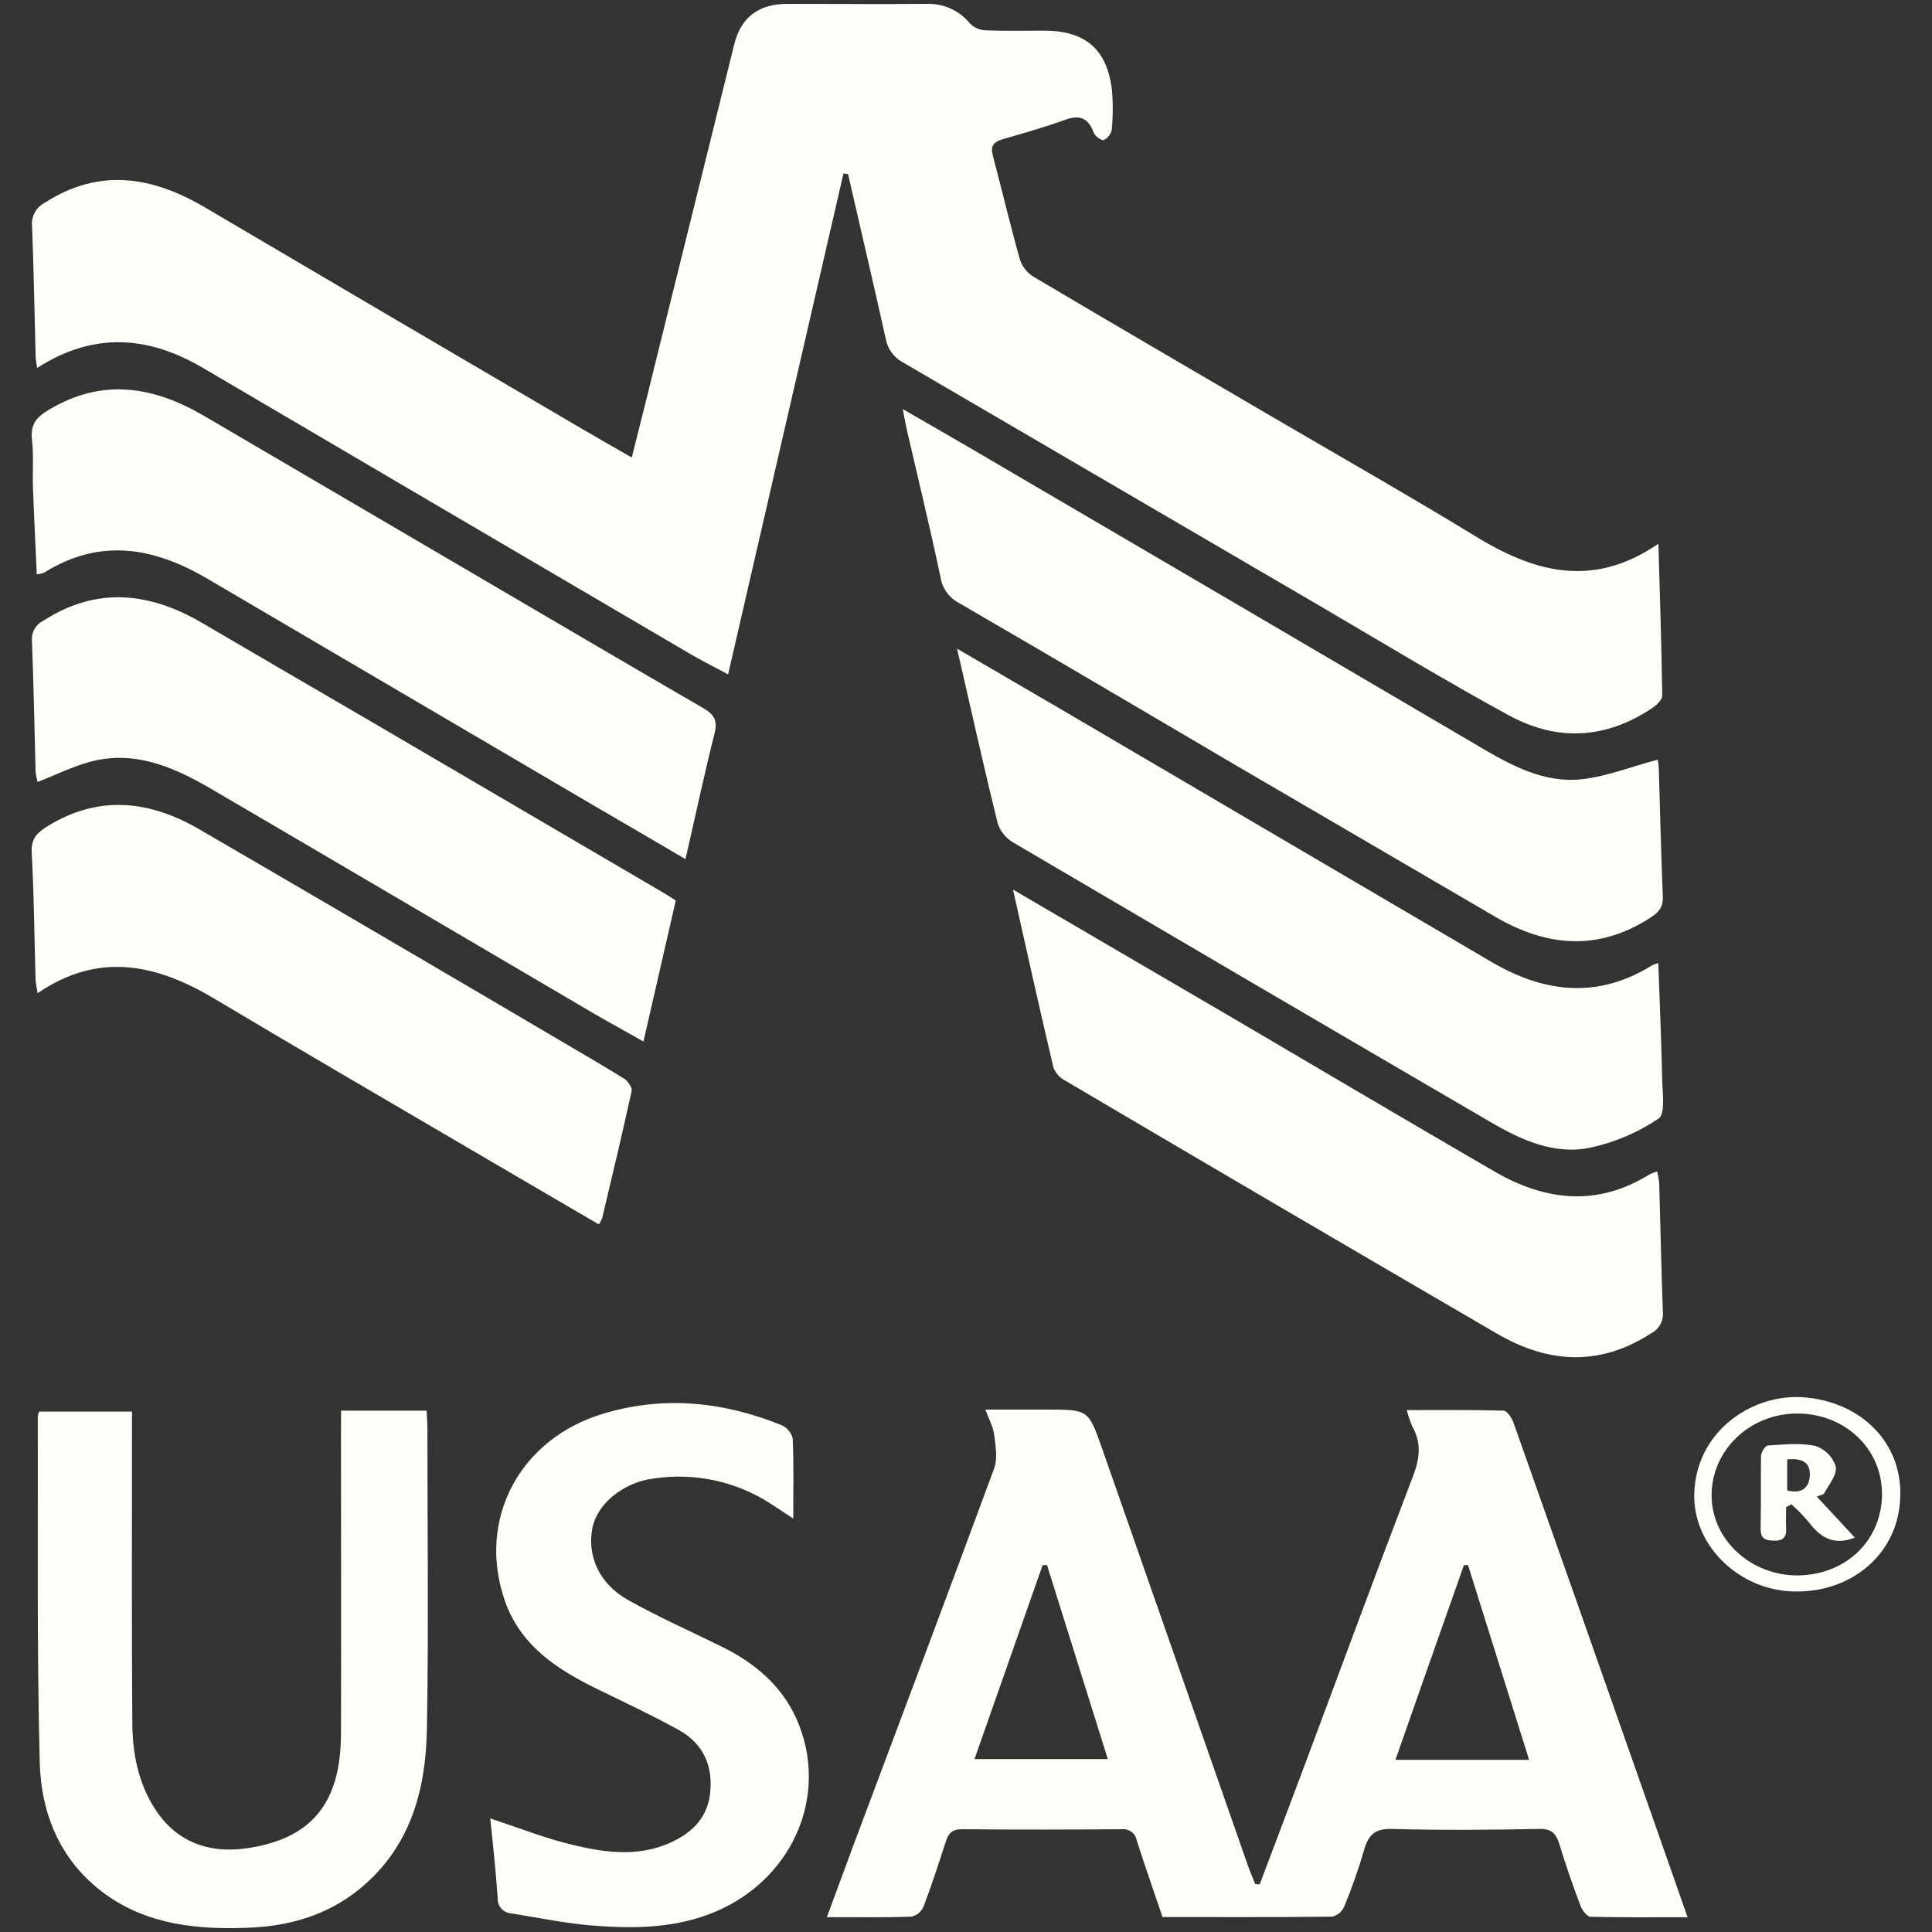
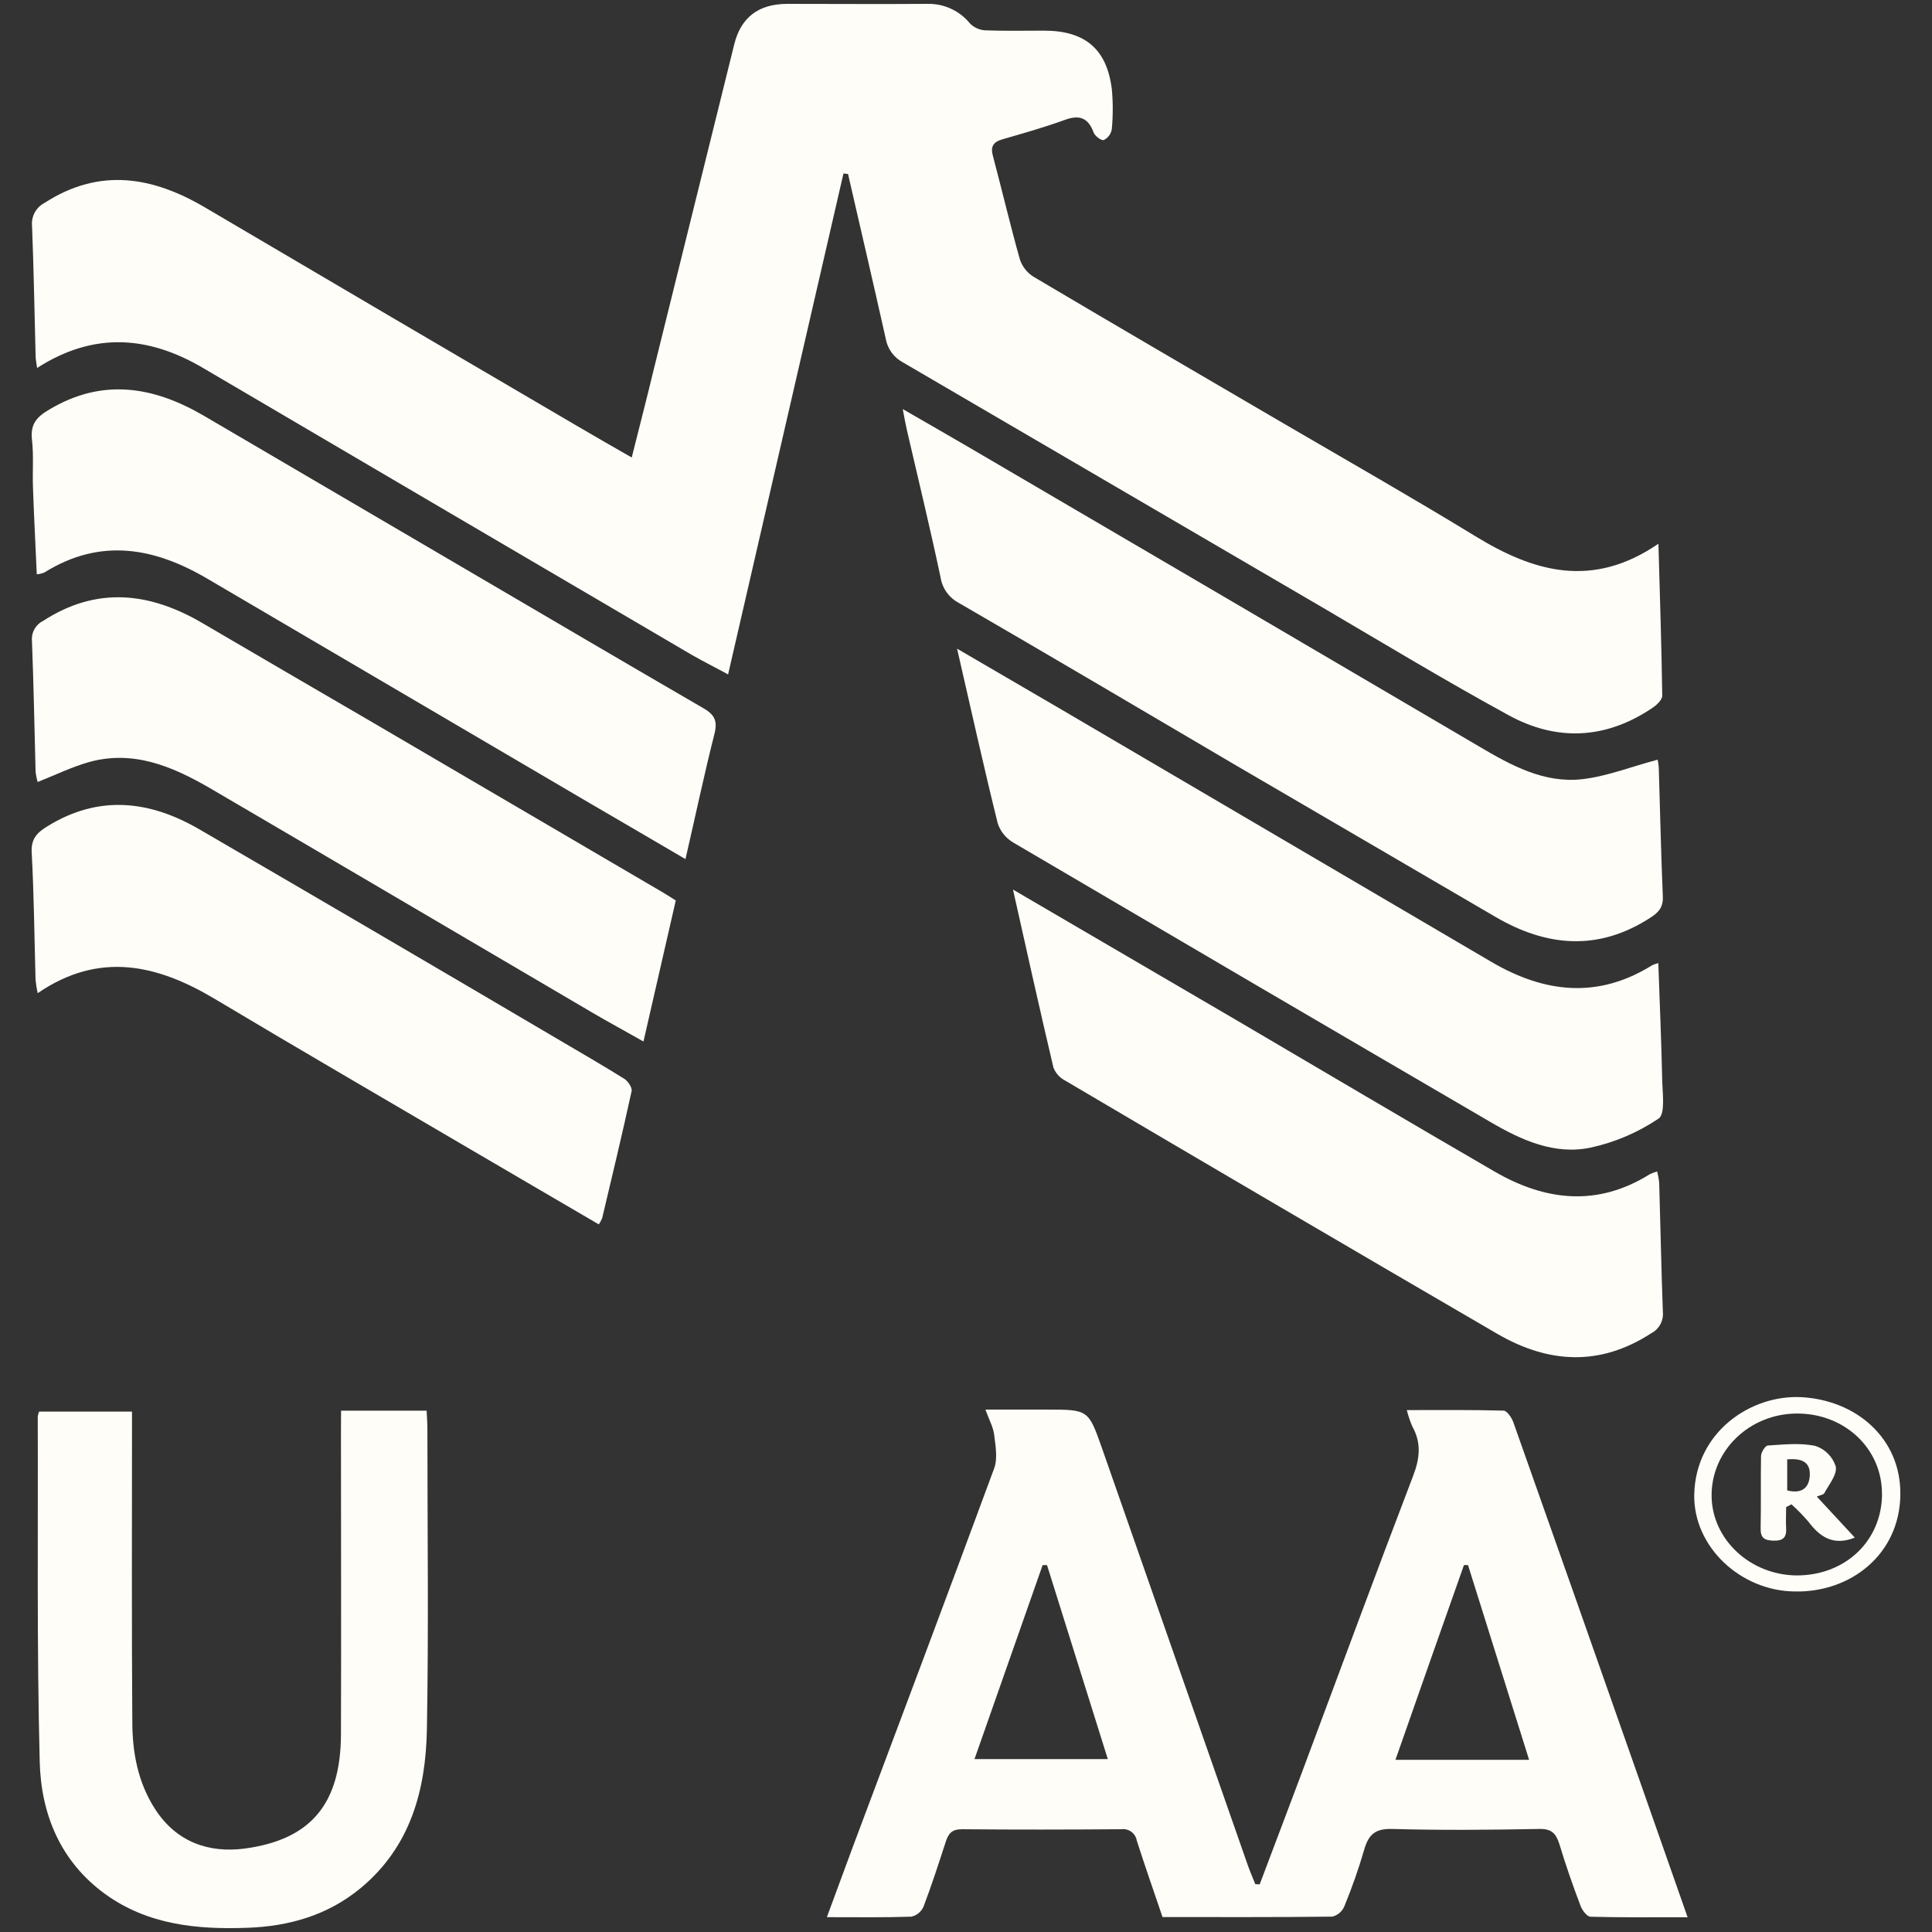
<svg xmlns="http://www.w3.org/2000/svg" id="Layer_1" viewBox="0 0 500 500">
  <rect x="0" y="0" width="500" height="500" fill="#333333" stroke="none" />
  <defs>
    <style>.cls-1{fill:#FFFDF8;stroke-width:0px;}</style>
  </defs>
  <g id="usaa">
    <g id="Layer_1-2">
      <path class="cls-1" d="m429.2,140.73c.4,13.91.8,26.63.99,39.32,0,1.04-1.42,2.4-2.51,3.13-12.02,8.13-24.71,8.79-37.29,1.9-16.09-8.79-31.85-18.3-47.69-27.61l-108.98-63.66c-2.41-1.27-4.08-3.59-4.52-6.28-3.16-14.17-6.49-28.37-9.73-42.5l-1.18-.14c-9.9,43.01-19.81,86.02-29.86,129.65-3.16-1.73-6.28-3.28-9.33-5.02-42.25-24.77-84.43-49.53-126.56-74.29-14.18-8.35-28.3-9.4-42.94,0-.18-1.33-.35-2.11-.38-2.9-.3-11.3-.48-22.59-.93-33.89-.23-2.46,1.06-4.81,3.25-5.94,14.21-9.17,27.93-6.85,41.64,1.26,32.02,18.87,64.08,37.69,96.17,56.48,4.47,2.61,8.97,5.22,14.14,8.16,1.9-7.63,3.77-14.77,5.5-21.99,7-28.35,14.02-56.68,21.04-84.98,1.74-6.95,6.28-10.37,13.57-10.43,12.16,0,24.32.09,36.5,0,4.25-.08,8.3,1.81,10.97,5.12,1.04,1.03,2.42,1.64,3.88,1.73,5.02.2,10.14.08,15.21.08,10.63,0,16.25,4.72,17.57,15.06.33,3.47.33,6.96,0,10.43-.18,1.22-.96,2.28-2.07,2.82-.63.2-2.27-1.02-2.61-1.9-1.38-3.77-3.59-4.73-7.42-3.33-5.28,1.92-10.72,3.46-16.13,5.02-2.43.7-3.25,1.84-2.51,4.42,2.37,8.91,4.48,17.96,6.99,26.81.65,1.86,1.94,3.43,3.63,4.44,21.54,12.78,43.16,25.34,64.74,37.98,16.52,9.64,33.08,19.08,49.36,29.02,15.15,9.31,30.34,13.77,47.48,2.02Z" />
      <path class="cls-1" d="m326,487.69c3.55-9.41,7.13-18.83,10.66-28.24,9.68-25.87,19.22-51.79,29.09-77.58,1.74-4.57,2.11-8.51-.26-12.74-.58-1.36-1.05-2.77-1.41-4.2,8.64,0,16.83-.09,25.03.14.87,0,2.05,1.73,2.51,2.92,11,31.07,21.96,62.15,32.87,93.25,4.02,11.42,8.02,22.84,12.26,34.94-8.79,0-16.91.09-25.1-.13-.92,0-2.18-1.66-2.6-2.8-2.01-5.31-3.87-10.63-5.48-15.99-.87-2.7-1.95-3.98-5.11-3.93-12.74.24-25.48.36-38.23,0-4.34-.11-6.07,1.47-7.18,5.37-1.45,4.99-3.18,9.9-5.16,14.71-.57,1.31-1.71,2.28-3.1,2.61-14.62.18-29.23.11-43.93.11-2.28-6.71-4.56-13.23-6.66-19.78-.32-1.89-2.07-3.2-3.98-2.95-13.81.1-27.51.13-41.27,0-2.6,0-3.48,1.09-4.18,3.21-1.83,5.62-3.66,11.3-5.76,16.81-.57,1.32-1.73,2.29-3.14,2.61-7.05.24-14.14.13-21.88.13,2.37-6.41,4.54-12.33,6.74-18.25,12.24-32.63,24.52-65.26,36.56-97.9.94-2.57.35-5.82,0-8.7-.23-1.92-1.26-3.77-2.27-6.51h15.9c10.71,0,10.76,0,14.27,9.98,12.55,35.92,25.1,71.82,37.65,107.69.6,1.73,1.34,3.41,2.02,5.13l1.13.08Zm-55.07-82.64h-1.1l-17.63,50.2h34.5c-5.36-17.13-10.56-33.7-15.76-50.29v.09Zm90.25,50.39h34.55c-5.36-17.07-10.59-33.74-15.81-50.4h-1.05c-5.86,16.58-11.7,33.18-17.71,50.35l.03.05Z" />
      <path class="cls-1" d="m429,196.61c.15.68.24,1.37.29,2.06.34,11.12.58,22.27,1.05,33.39.11,2.79-1.15,4.12-3.26,5.46-13.44,8.7-26.8,7.53-40.09-.25-22.34-13.04-44.67-26.07-66.98-39.11-23.97-14.09-47.82-28.19-71.87-42.13-2.54-1.34-4.3-3.8-4.73-6.64-2.69-12.71-5.76-25.34-8.69-38.02-.35-1.51-.62-3.04-1.09-5.5,6.28,3.63,11.85,6.8,17.37,10.04,43.92,25.7,87.82,51.44,131.71,77.23,8.36,4.93,16.83,9.61,26.73,8.52,6.54-.75,12.9-3.31,19.55-5.05Z" />
      <path class="cls-1" d="m247.7,167.88l27.19,15.86,111.05,65.18c13.81,8.1,27.61,9.64,41.66.87.51-.22,1.03-.4,1.57-.54.35,10.15.79,20.08,1,29.96.06,3.55.87,9.06-.92,10.27-5.35,3.61-11.34,6.17-17.65,7.53-9.34,1.95-17.9-1.97-25.87-6.63-41.21-24.04-82.37-48.15-123.48-72.32-1.9-1.11-3.33-2.86-4.03-4.95-3.61-14.57-6.85-29.21-10.53-45.23Z" />
      <path class="cls-1" d="m9.52,148.63c-.35-7.72-.73-15.16-.99-22.59-.15-4.05.21-8.15-.25-12.16s1.1-5.9,4.36-7.82c13.81-8.31,27.06-6.09,40.16,1.56,22.86,13.39,45.7,26.78,68.52,40.16,20.22,11.85,40.41,23.73,60.67,35.48,2.8,1.62,3.77,3.15,2.94,6.54-2.69,10.61-4.95,21.34-7.53,32.54-8.52-5.02-16.62-9.7-24.69-14.43l-98.79-57.99c-13.92-8.25-27.91-10.83-42.47-1.74-.62.24-1.26.39-1.92.45Z" />
      <path class="cls-1" d="m262.14,230.21c19.86,11.6,38.91,22.73,57.99,33.89,22.2,13.04,44.32,26.14,66.6,39.06,13.19,7.66,26.66,9.21,40.23.73.61-.29,1.25-.53,1.9-.72.26.97.44,1.96.54,2.96.33,11.13.54,22.27.95,33.39.22,2.29-.98,4.49-3.02,5.53-13.27,8.62-26.57,7.82-39.74.2-37.36-21.75-74.66-43.61-111.9-65.58-1.39-.71-2.47-1.9-3.05-3.35-3.55-15-6.88-30.06-10.48-46.11Z" />
      <path class="cls-1" d="m88.25,365.08h22.16c.08,1.73.2,3.24.2,4.77,0,25.92.34,51.82-.13,77.73-.29,15.76-4.27,30.37-17.13,41.05-8.5,7.03-18.49,9.89-29.29,10.28-13.03.48-25.78-.75-36.8-8.7-11.62-8.41-16.63-20.7-16.98-34.2-.77-29.8-.41-59.55-.51-89.43.08-.43.19-.85.34-1.26h24.05v5.02c0,25.1-.1,50.09.08,75.12,0,7.98,1.41,15.79,5.89,22.72,5.51,8.55,13.91,11.46,23.23,10.22,17.22-2.32,24.79-11.7,24.88-29.46.09-26.07,0-52.14,0-78.15l.03-5.71Z" />
      <path class="cls-1" d="m174.89,233.04c-2.79,12.21-5.5,23.98-8.36,36.5-4.58-2.61-8.94-4.95-13.22-7.46-33-19.38-66.03-38.83-99.05-58.15-9.66-5.6-19.86-9.94-31.38-6.66-4.39,1.26-8.56,3.3-13.13,5.11-.26-.88-.44-1.78-.54-2.69-.3-11.3-.5-22.59-.94-33.81-.21-2.15.92-4.2,2.85-5.17,13.89-9.02,27.61-7.46,41.25.54,14.73,8.63,29.46,17.22,44.19,25.79l74.82,43.82c1.15.67,2.23,1.38,3.5,2.18Z" />
      <path class="cls-1" d="m154.97,316.87c-11.53-6.75-22.77-13.29-33.98-19.87-21.83-12.8-43.7-25.52-65.42-38.49-14.91-8.9-29.88-12.38-45.82-1.48-.25-1.15-.44-2.31-.55-3.48-.31-10.99-.4-21.99-1-32.96-.19-3.58,1.48-5.16,4.09-6.76,13.29-8.21,26.44-6.68,39.31.8,31.38,18.25,62.7,36.59,93.96,55.01,5.37,3.15,10.76,6.28,16,9.55.97.62,2.1,2.3,1.9,3.2-2.4,10.99-5.02,21.94-7.62,32.87-.23.57-.52,1.11-.87,1.61Z" />
-       <path class="cls-1" d="m126.88,470.6c7.53,2.51,14.52,5.27,21.73,6.95,8.13,1.93,16.52,3,24.6-.54,5.65-2.51,9.74-6.28,10.54-12.7.87-7.14-1.63-12.95-7.96-16.52-6.8-3.77-13.89-7.09-20.91-10.51-10.49-5.11-20.08-11.22-24.2-22.93-7.35-21.06,3.77-41.93,25.32-48.46,15.79-4.77,31.14-3.14,46.19,2.9,1.47.64,2.56,1.92,2.96,3.48.3,6.6.14,13.23.14,20.73-2.33-1.54-4.08-2.7-5.82-3.83-8.97-5.81-19.75-8.13-30.31-6.53-8.01,1.03-14.67,6.63-15.86,12.88-1.37,7.22,1.79,14.38,9.22,18.55,7.93,4.44,16.32,8.16,24.44,12.17s15.06,9.73,19.01,18.24c9.19,20.16-1.13,43.04-22.73,51.02-9.92,3.65-20.08,3.63-30.41,2.79-6.85-.58-13.63-2.03-20.45-3.09-2.08-.1-3.68-1.87-3.58-3.94,0-.02,0-.03,0-.05-.45-6.9-1.26-13.84-1.92-20.62Z" />
      <path class="cls-1" d="m464.46,411.87c-14.06-.14-26.27-11.63-25.99-25.1.34-16.15,14.56-25.8,27.61-25.19,14.23.72,25.88,10.59,25.73,25.19-.15,15.53-12.91,25.42-27.35,25.1Zm22.59-25.32c0-11.67-9.66-20.77-22.01-20.73-12.35.04-22.22,9.68-22.08,21.4.13,11.23,10.04,20.43,22.05,20.5,12.61,0,22.05-9,22.06-21.16h-.03Z" />
      <path class="cls-1" d="m470.19,387.32l9.84,10.61c-5.53,2.2-8.99-.11-12-4.1-1.37-1.6-2.84-3.11-4.41-4.52l-1.37.74c0,1.81-.1,3.61,0,5.41.16,2.43-.8,3.33-3.26,3.26s-3.38-.74-3.34-3.25c.13-6.2,0-12.4.1-18.61,0-.98,1.09-2.71,1.74-2.76,4.12-.26,8.38-.74,12.34.11,2.51.82,4.46,2.8,5.26,5.31.41,2.11-1.73,4.63-2.96,6.9-.16.4-.99.49-1.95.9Zm-7.66-9.65v8.05c3.85.99,5.75-.78,5.85-4.02.1-3.64-2.51-4.28-5.85-4.03Z" />
    </g>
  </g>
</svg>